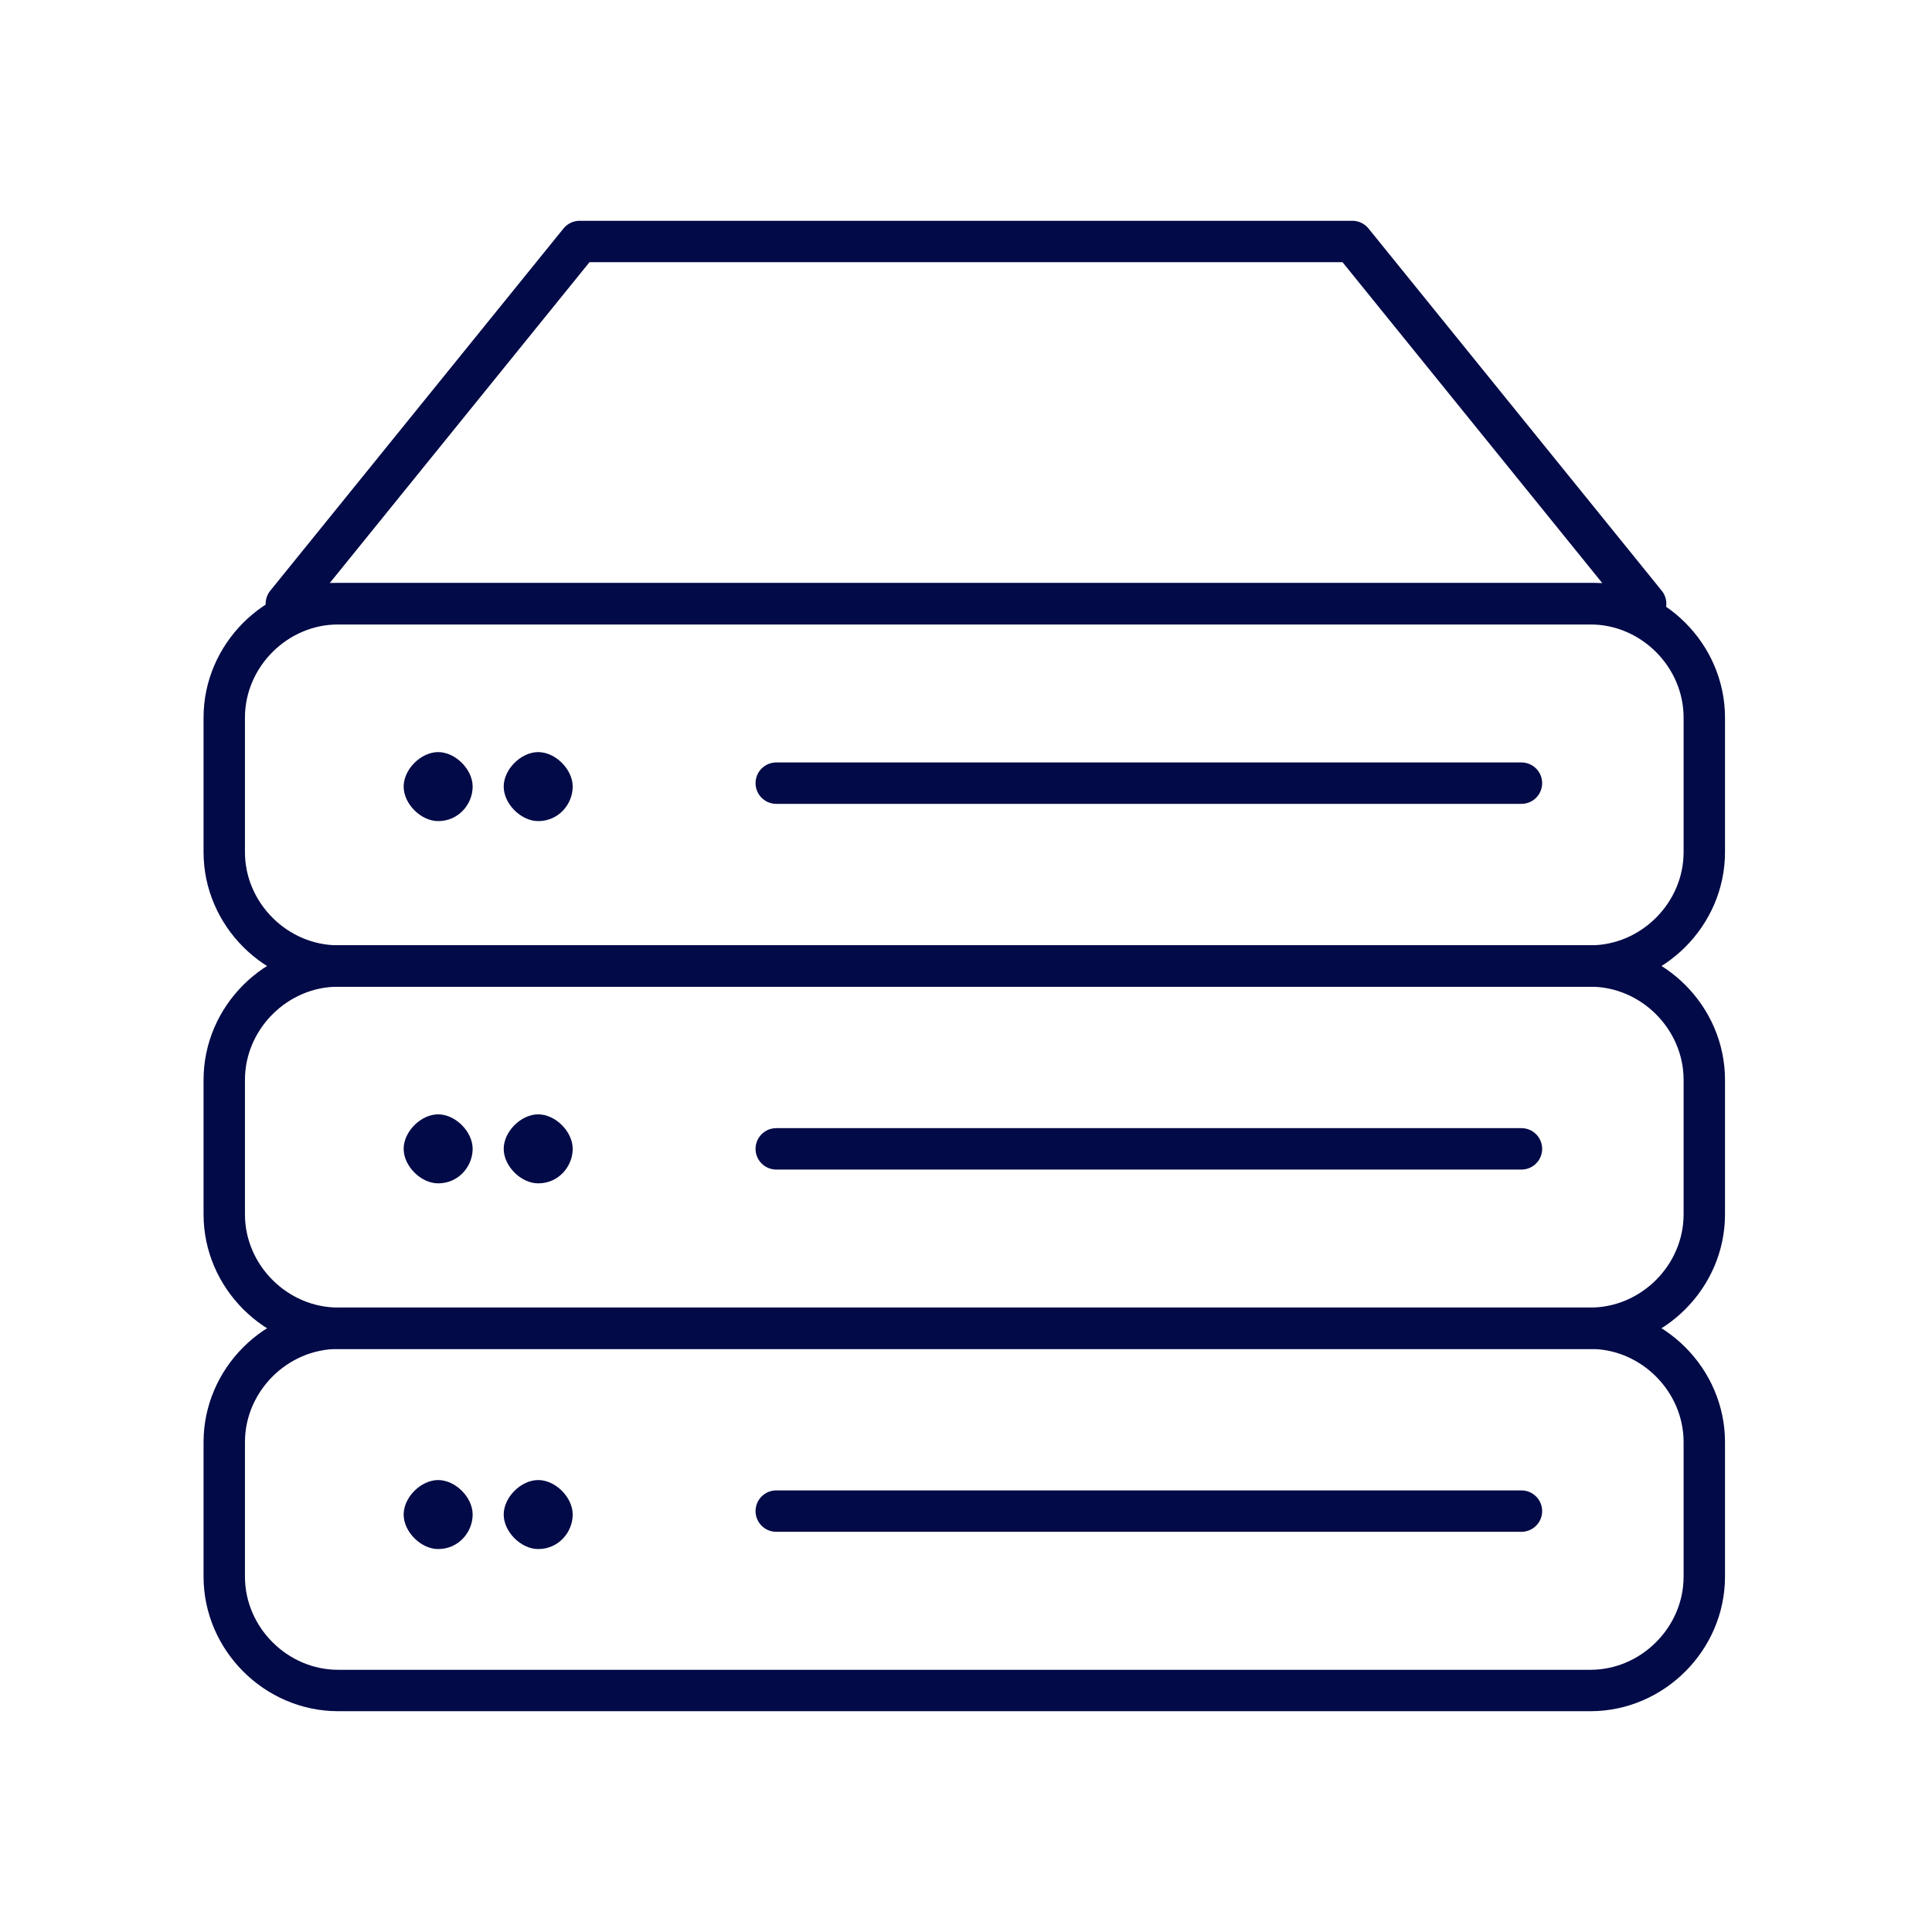
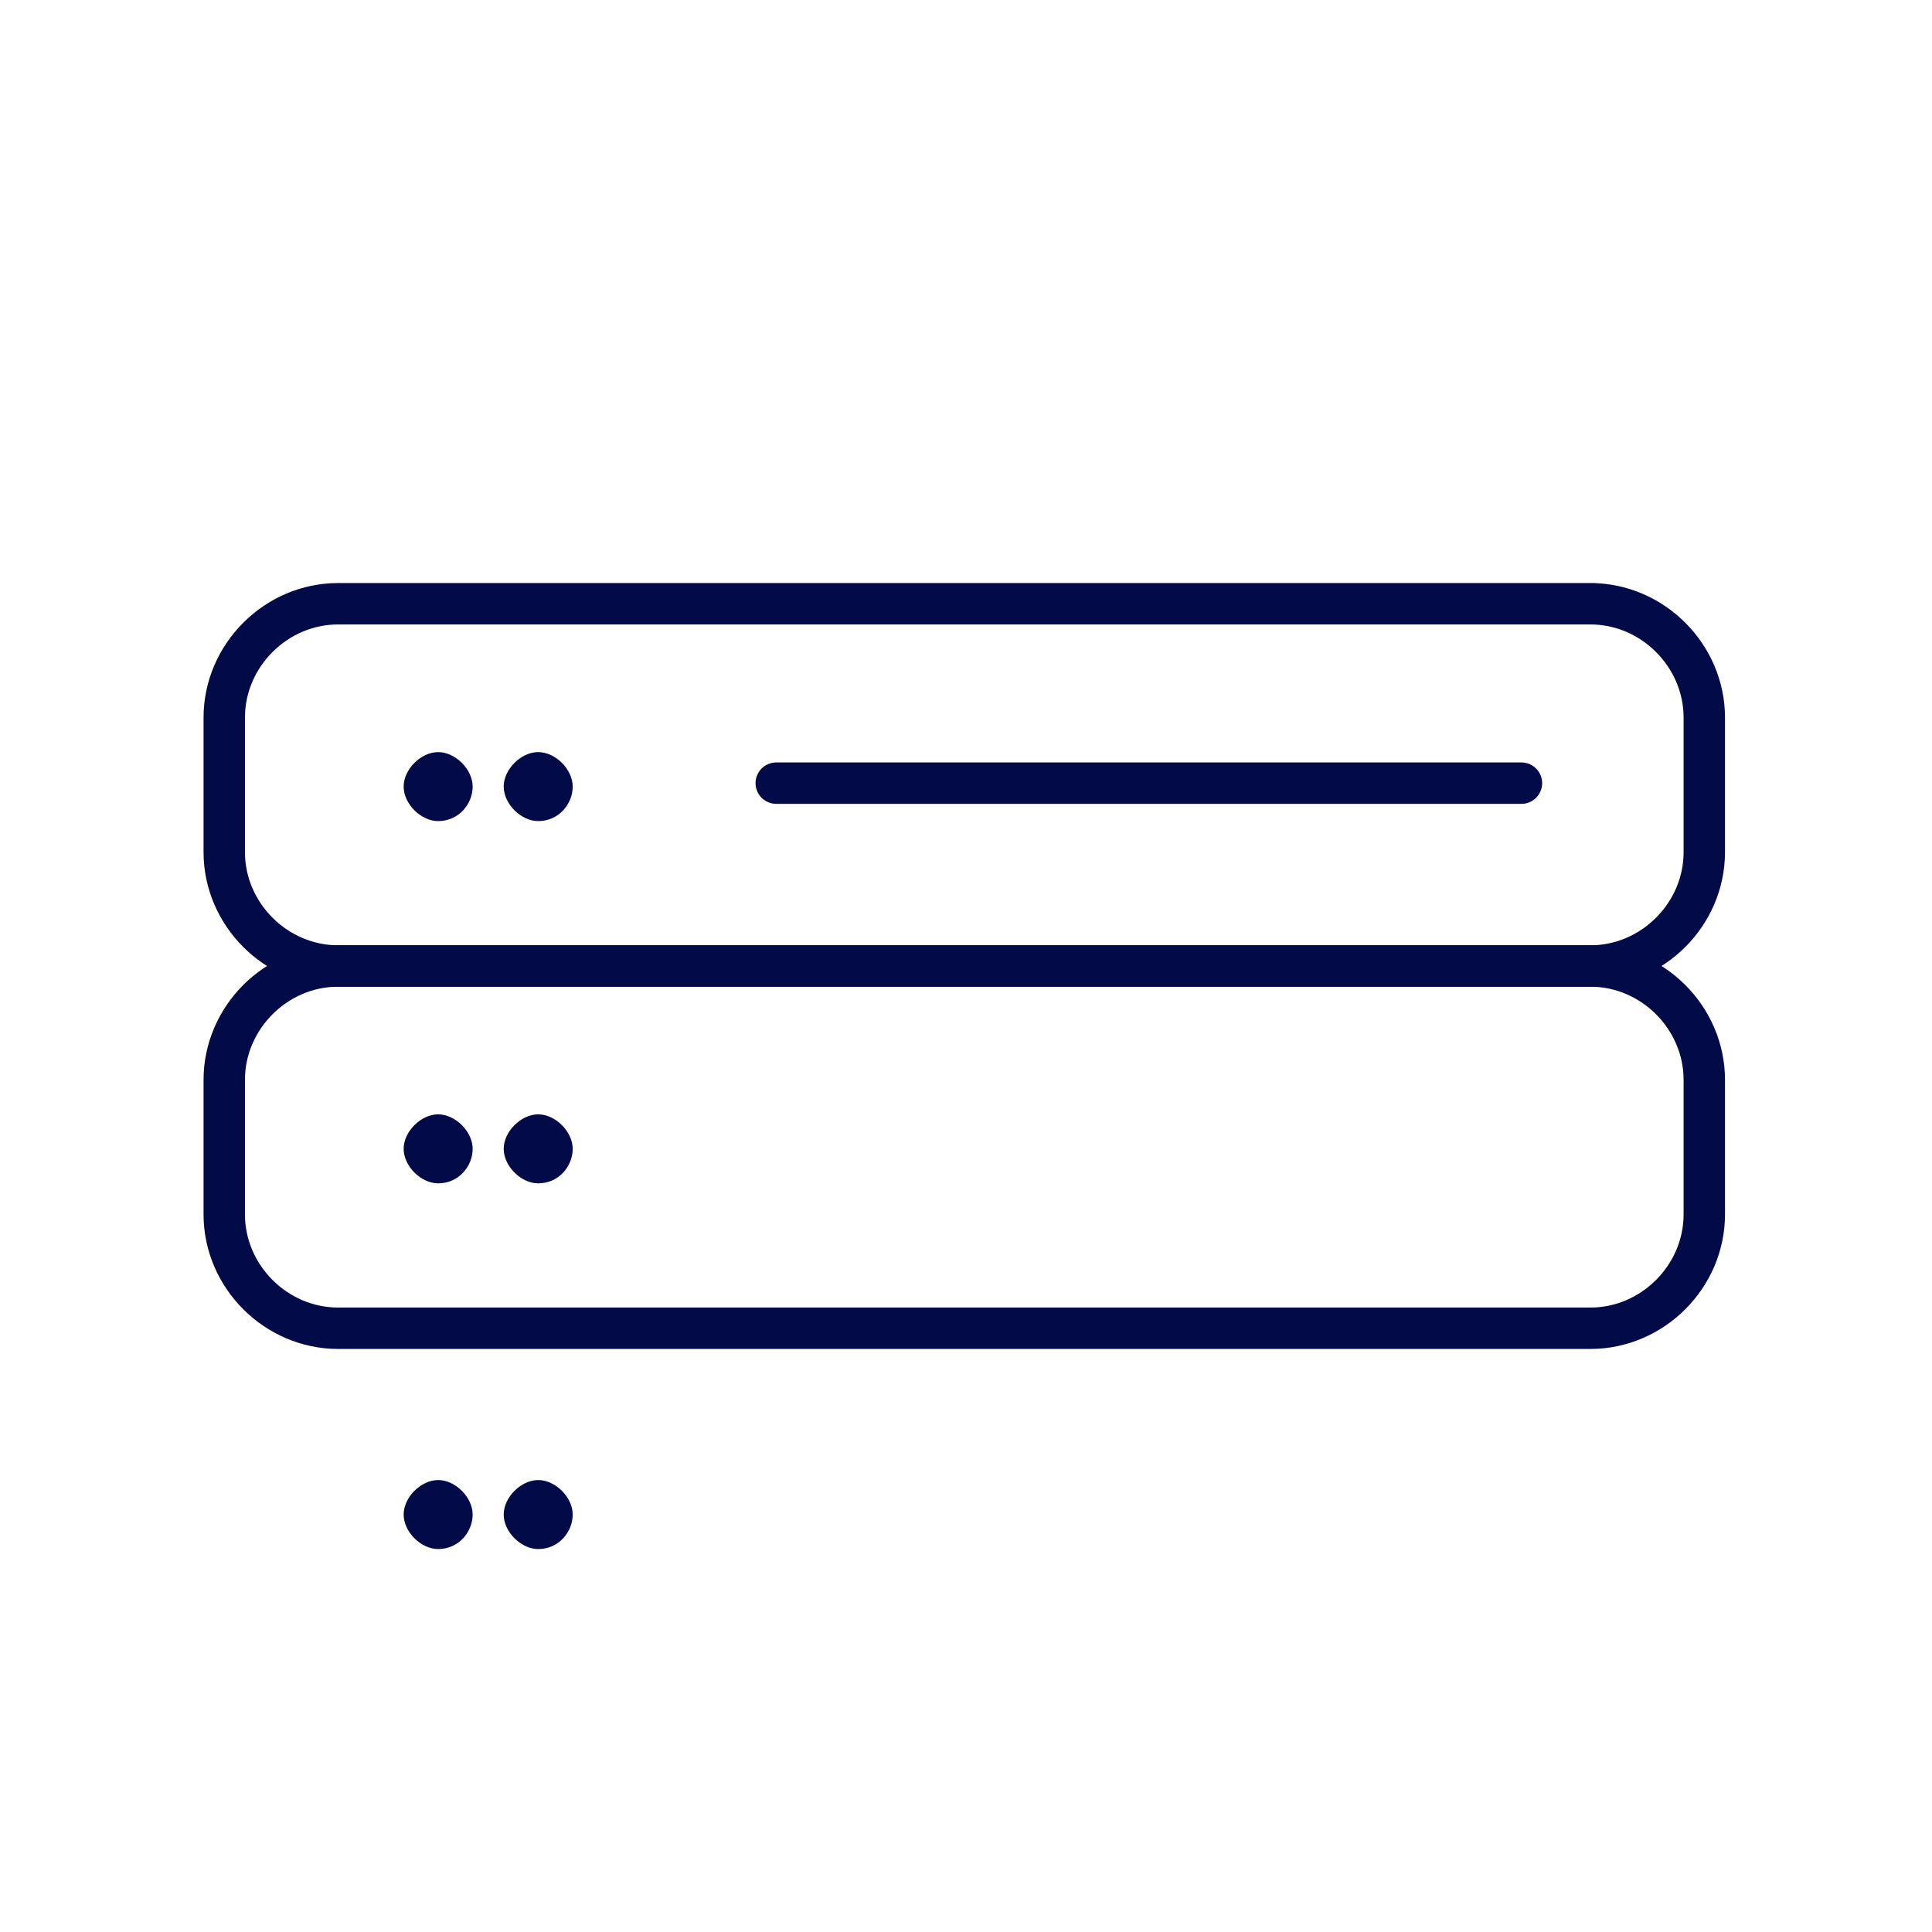
<svg xmlns="http://www.w3.org/2000/svg" id="Layer_1" version="1.1" viewBox="0 0 56 56">
  <defs>
    <style>
      .st0 {
        fill: none;
        stroke: #020a47;
        stroke-linecap: round;
        stroke-linejoin: round;
        stroke-width: 1.2px;
      }

      .st1 {
        fill: #020a47;
      }
    </style>
  </defs>
  <path class="st0" d="M46.2,17.5H9.8c-1.8,0-3.3,1.5-3.3,3.3v3.9c0,1.8,1.5,3.3,3.3,3.3h36.3c1.8,0,3.3-1.5,3.3-3.3v-3.9c0-1.8-1.5-3.3-3.3-3.3Z" />
-   <path class="st0" d="M47.7,17.5H8.3l8.5-10.5h22.4l8.5,10.5Z" />
  <path class="st1" d="M12.7,23.8c.6,0,1-.5,1-1s-.5-1-1-1-1,.5-1,1,.5,1,1,1Z" />
  <path class="st1" d="M15.6,23.8c.6,0,1-.5,1-1s-.5-1-1-1-1,.5-1,1,.5,1,1,1Z" />
  <path class="st0" d="M22.5,22.7h21.6" />
  <path class="st0" d="M46.2,28H9.8c-1.8,0-3.3,1.5-3.3,3.3v3.9c0,1.8,1.5,3.3,3.3,3.3h36.3c1.8,0,3.3-1.5,3.3-3.3v-3.9c0-1.8-1.5-3.3-3.3-3.3Z" />
  <path class="st1" d="M12.7,34.3c.6,0,1-.5,1-1s-.5-1-1-1-1,.5-1,1,.5,1,1,1Z" />
  <path class="st1" d="M15.6,34.3c.6,0,1-.5,1-1s-.5-1-1-1-1,.5-1,1,.5,1,1,1Z" />
-   <path class="st0" d="M22.5,33.3h21.6" />
-   <path class="st0" d="M46.2,38.5H9.8c-1.8,0-3.3,1.5-3.3,3.3v3.9c0,1.8,1.5,3.3,3.3,3.3h36.3c1.8,0,3.3-1.5,3.3-3.3v-3.9c0-1.8-1.5-3.3-3.3-3.3Z" />
  <path class="st1" d="M12.7,44.9c.6,0,1-.5,1-1s-.5-1-1-1-1,.5-1,1,.5,1,1,1Z" />
  <path class="st1" d="M15.6,44.9c.6,0,1-.5,1-1s-.5-1-1-1-1,.5-1,1,.5,1,1,1Z" />
-   <path class="st0" d="M22.5,43.8h21.6" />
</svg>